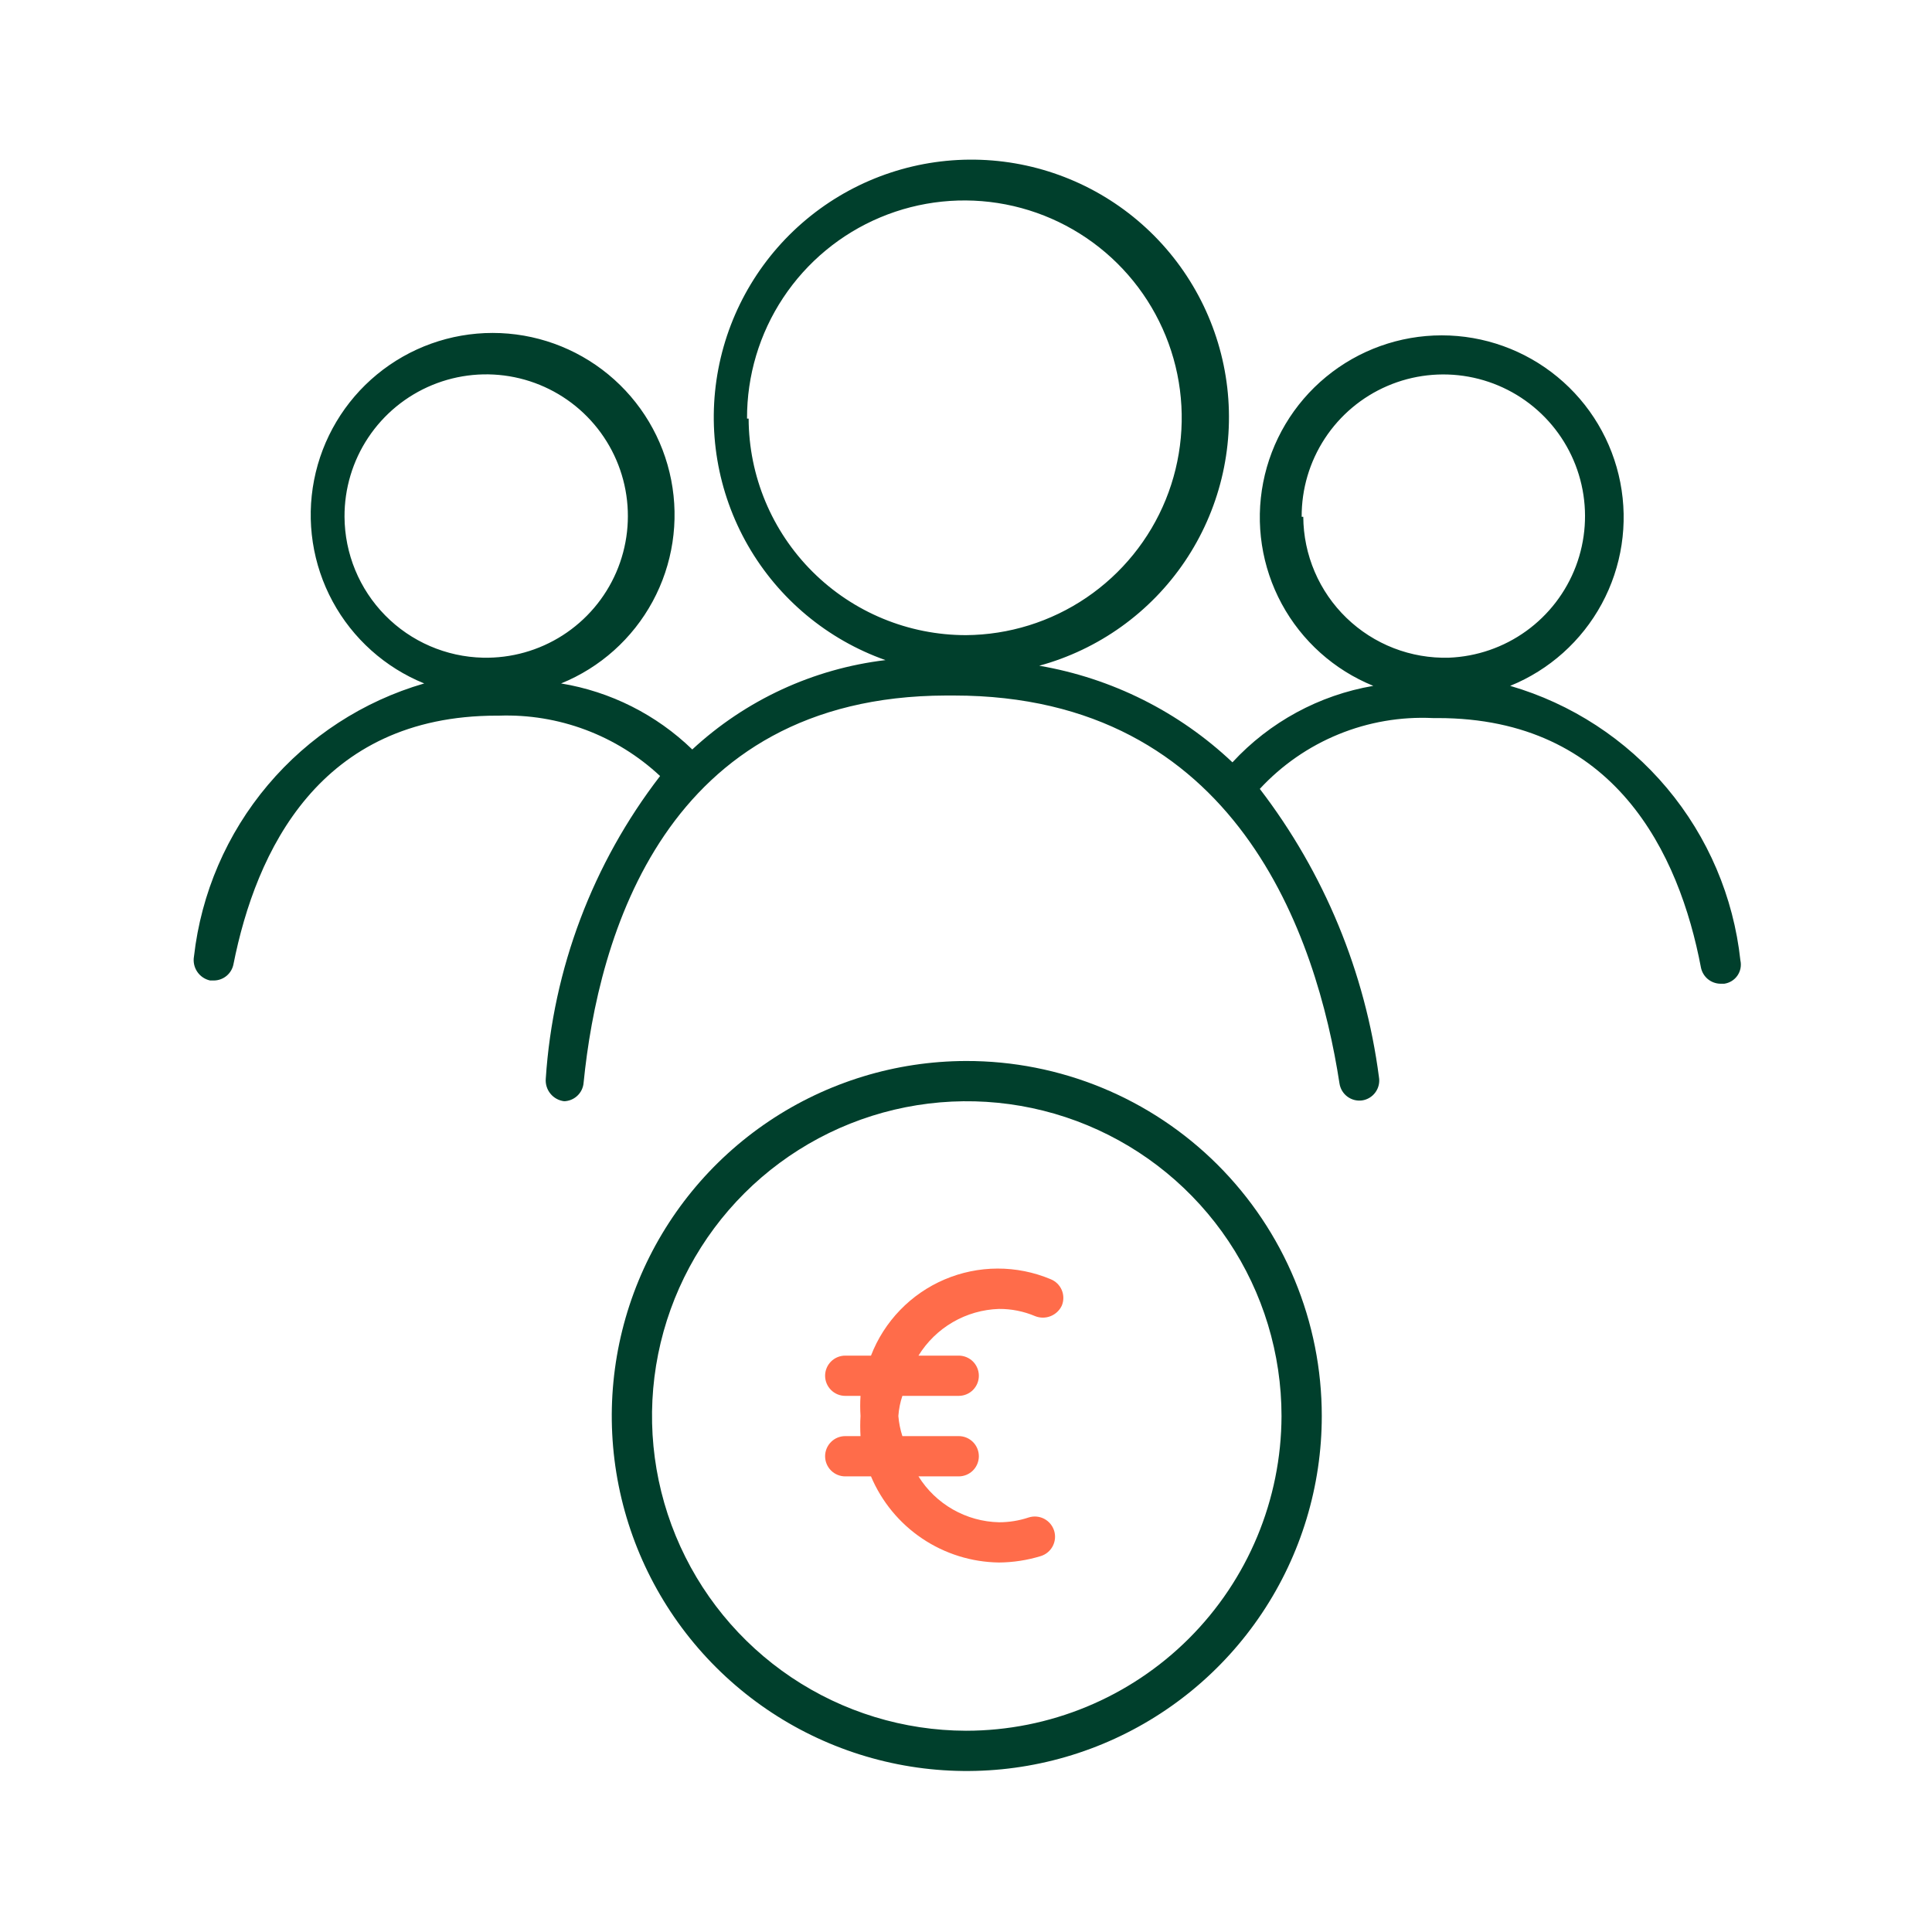
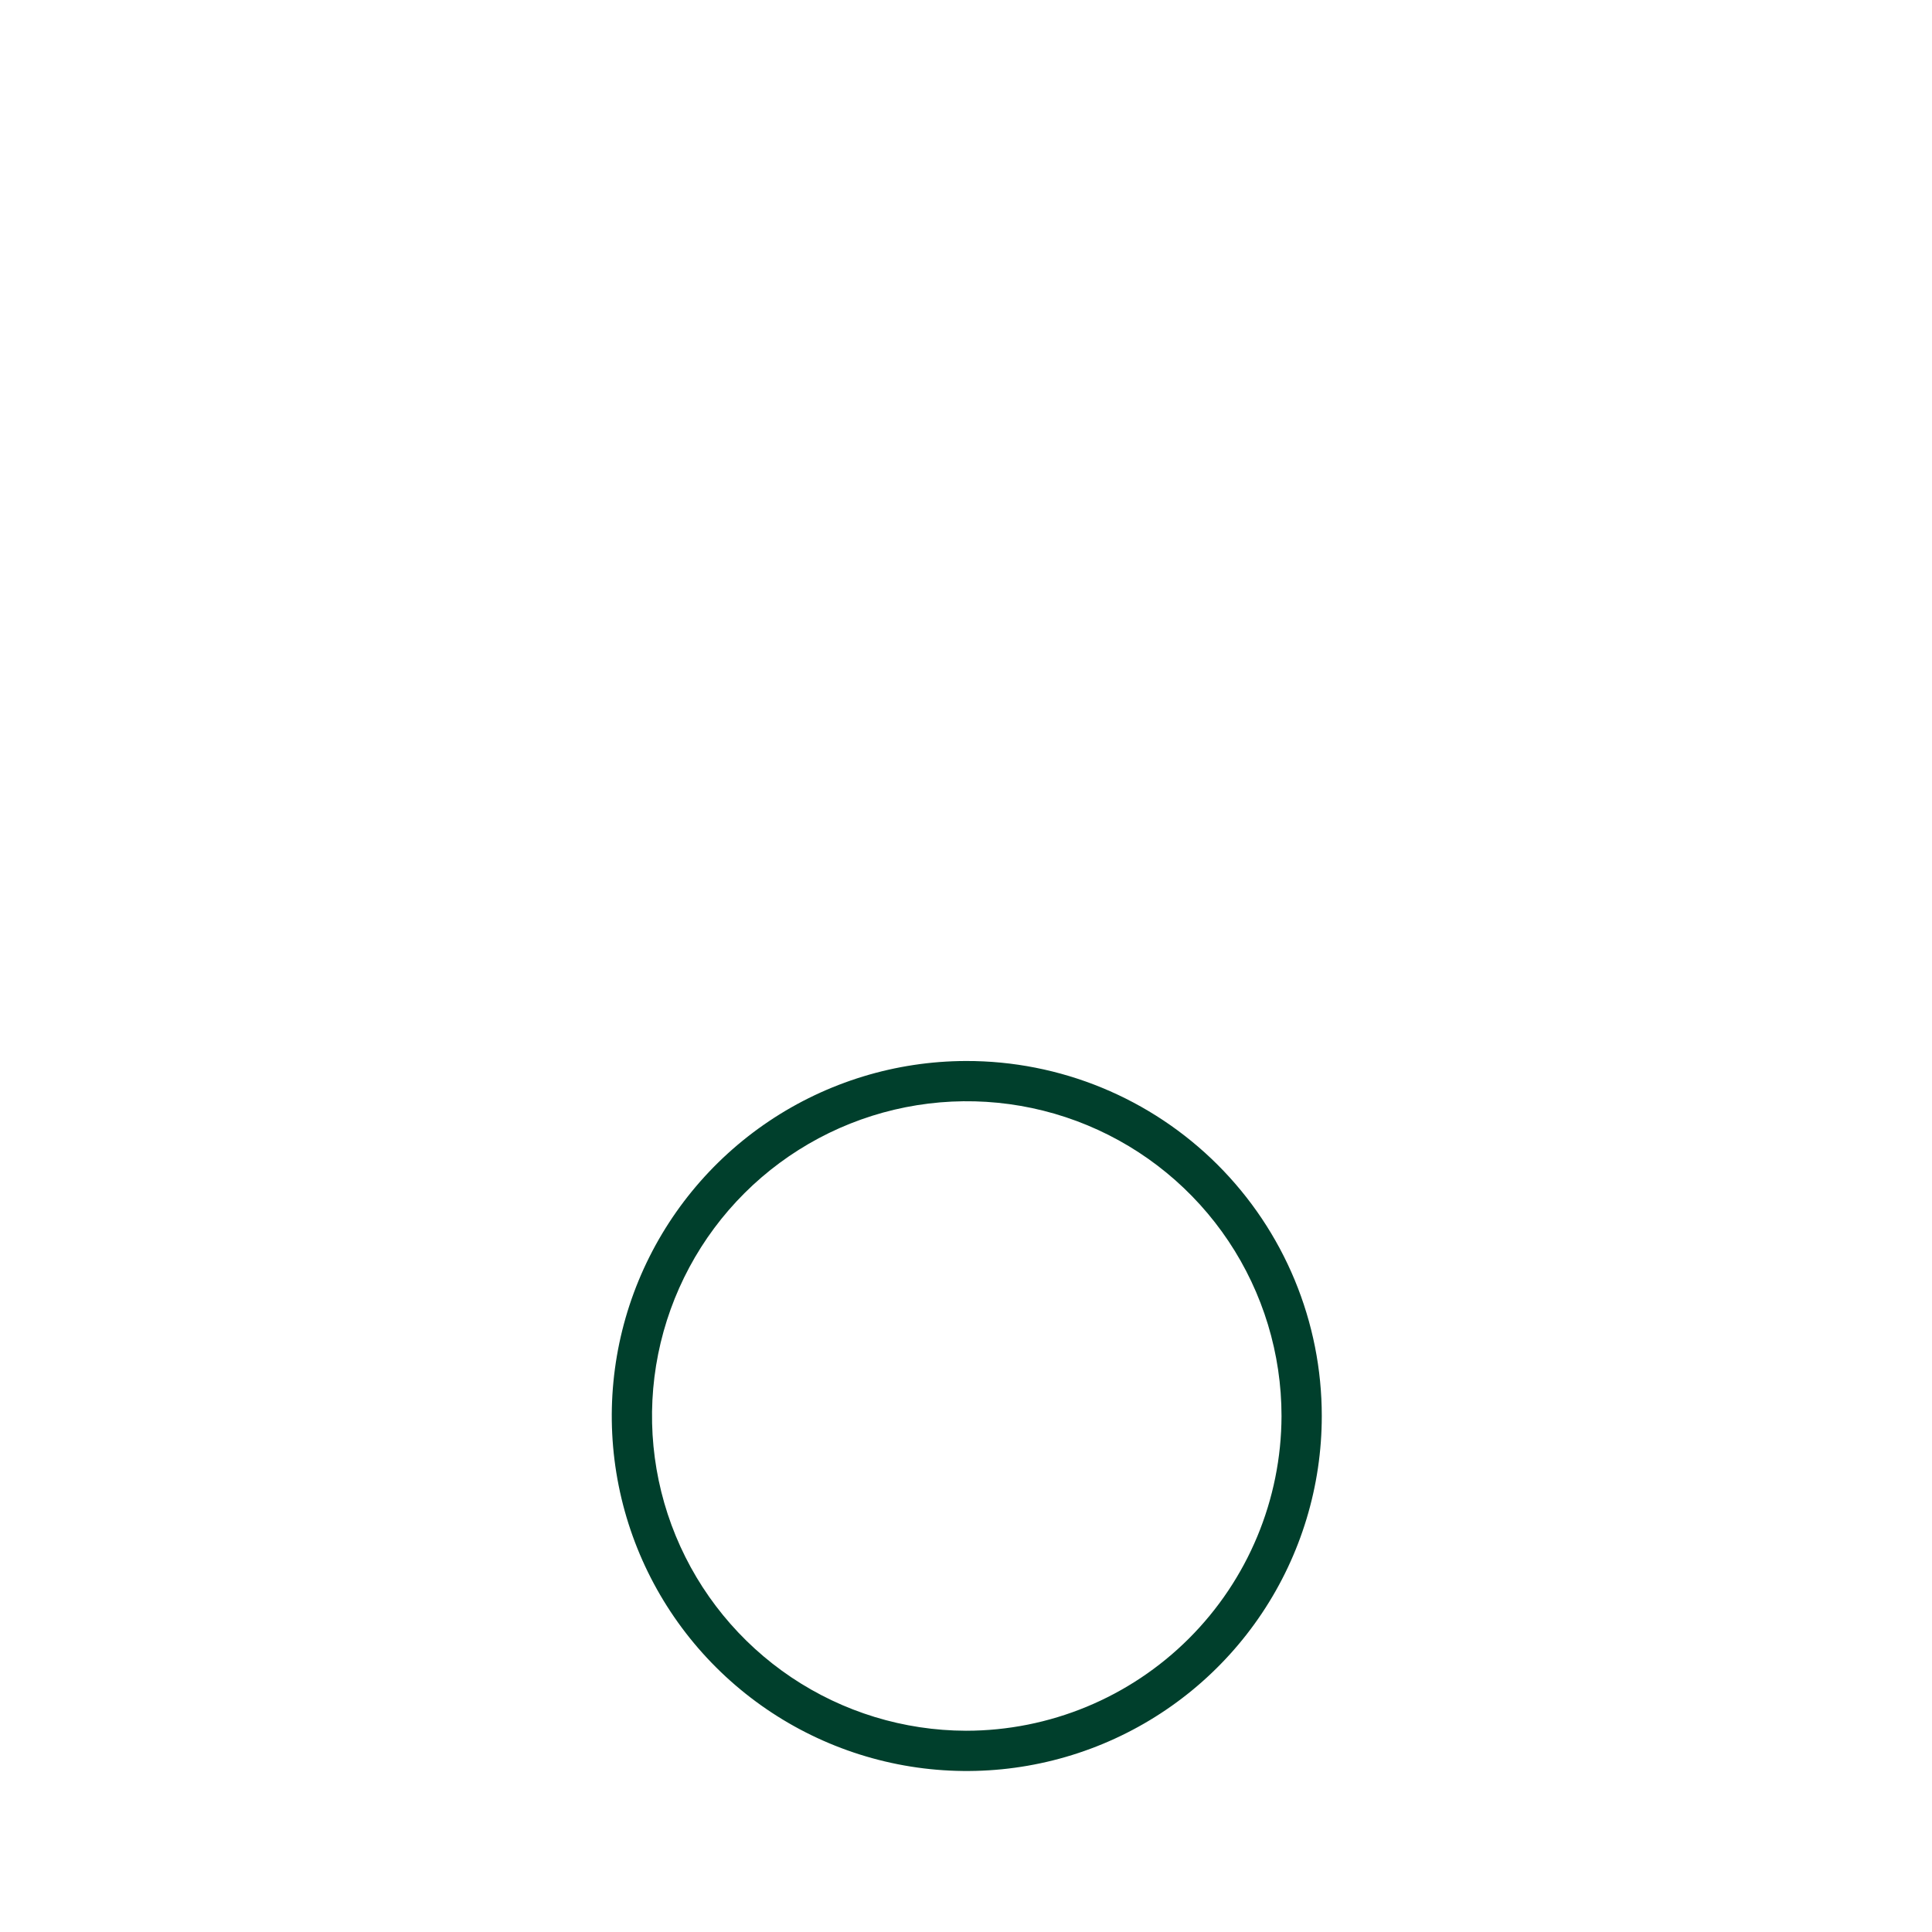
<svg xmlns="http://www.w3.org/2000/svg" width="112" height="112" viewBox="0 0 112 112" fill="none">
-   <path d="M87.546 39.76C89.813 38.84 91.689 37.16 92.854 35.009C94.019 32.858 94.399 30.368 93.93 27.967C93.462 25.566 92.173 23.402 90.284 21.847C88.396 20.292 86.026 19.441 83.579 19.441C81.133 19.441 78.762 20.292 76.874 21.847C74.986 23.402 73.697 25.566 73.228 27.967C72.759 30.368 73.14 32.858 74.304 35.009C75.469 37.16 77.346 38.84 79.612 39.76C76.476 40.296 73.604 41.855 71.446 44.193C68.347 41.262 64.45 39.314 60.246 38.593C63.689 37.653 66.682 35.51 68.682 32.553C70.681 29.596 71.555 26.02 71.146 22.474C70.736 18.928 69.07 15.646 66.449 13.223C63.828 10.799 60.425 9.395 56.858 9.264C53.291 9.134 49.795 10.285 47.003 12.51C44.212 14.735 42.31 17.886 41.642 21.393C40.974 24.899 41.584 28.529 43.361 31.625C45.139 34.72 47.967 37.077 51.332 38.267C47.146 38.768 43.225 40.581 40.132 43.447C38.045 41.427 35.392 40.092 32.526 39.62C34.793 38.7 36.669 37.02 37.834 34.869C38.998 32.718 39.379 30.228 38.91 27.827C38.442 25.426 37.153 23.262 35.264 21.707C33.376 20.152 31.006 19.301 28.559 19.301C26.113 19.301 23.742 20.152 21.854 21.707C19.965 23.262 18.677 25.426 18.208 27.827C17.739 30.228 18.12 32.718 19.284 34.869C20.449 37.02 22.326 38.7 24.592 39.62C21.055 40.646 17.901 42.696 15.526 45.511C13.151 48.326 11.662 51.781 11.246 55.44C11.19 55.749 11.256 56.067 11.43 56.328C11.604 56.589 11.873 56.773 12.179 56.84H12.412C12.677 56.835 12.933 56.739 13.136 56.57C13.34 56.4 13.479 56.166 13.532 55.907C14.839 49.327 18.526 41.487 28.792 41.487H28.932C30.642 41.428 32.346 41.708 33.947 42.308C35.549 42.909 37.016 43.819 38.266 44.987C34.365 50.048 32.058 56.157 31.639 62.533C31.613 62.848 31.71 63.16 31.911 63.404C32.111 63.648 32.399 63.805 32.712 63.84H32.666C32.96 63.841 33.243 63.731 33.459 63.532C33.676 63.333 33.809 63.06 33.832 62.767C34.672 54.367 38.499 40.367 54.832 40.32H55.299C71.726 40.32 76.346 54.32 77.652 62.813C77.699 63.115 77.861 63.387 78.106 63.57C78.35 63.753 78.656 63.834 78.959 63.793C79.113 63.771 79.261 63.718 79.394 63.637C79.528 63.556 79.643 63.45 79.734 63.323C79.826 63.197 79.891 63.054 79.926 62.902C79.961 62.751 79.966 62.593 79.939 62.44C79.146 56.361 76.764 50.598 73.032 45.733C74.304 44.358 75.861 43.278 77.594 42.569C79.328 41.859 81.195 41.538 83.066 41.627H83.346C93.612 41.627 97.346 49.467 98.606 56.093C98.659 56.353 98.799 56.587 99.002 56.757C99.206 56.926 99.461 57.022 99.726 57.027H99.959C100.112 57.005 100.259 56.951 100.39 56.87C100.521 56.789 100.634 56.681 100.722 56.554C100.809 56.427 100.87 56.283 100.899 56.132C100.928 55.98 100.926 55.824 100.892 55.673C100.494 51.997 99.013 48.522 96.637 45.689C94.26 42.856 91.096 40.792 87.546 39.76ZM19.972 29.96C19.964 28.326 20.442 26.726 21.348 25.365C22.253 24.005 23.544 22.945 25.055 22.322C26.566 21.699 28.228 21.541 29.829 21.868C31.43 22.195 32.898 22.993 34.043 24.158C35.189 25.324 35.961 26.805 36.26 28.411C36.559 30.018 36.373 31.677 35.724 33.177C35.075 34.677 33.993 35.949 32.617 36.831C31.241 37.713 29.633 38.164 27.999 38.127C25.861 38.078 23.827 37.198 22.328 35.673C20.829 34.148 19.984 32.098 19.972 29.96V29.96ZM43.306 24.267C43.297 21.777 44.026 19.34 45.4 17.264C46.775 15.188 48.734 13.565 51.03 12.602C53.326 11.638 55.856 11.377 58.301 11.85C60.746 12.324 62.995 13.511 64.766 15.262C66.536 17.012 67.748 19.249 68.249 21.688C68.749 24.127 68.516 26.66 67.578 28.967C66.64 31.273 65.039 33.25 62.978 34.648C60.918 36.046 58.489 36.802 55.999 36.82C52.665 36.82 49.468 35.499 47.106 33.146C44.744 30.793 43.411 27.6 43.399 24.267H43.306ZM75.459 29.96C75.451 28.348 75.918 26.769 76.801 25.42C77.684 24.071 78.945 23.012 80.426 22.375C81.907 21.738 83.543 21.551 85.13 21.837C86.716 22.123 88.184 22.87 89.349 23.984C90.514 25.098 91.326 26.531 91.682 28.103C92.039 29.675 91.925 31.318 91.355 32.826C90.784 34.334 89.782 35.641 88.475 36.583C87.166 37.526 85.61 38.063 83.999 38.127C82.905 38.158 81.816 37.97 80.795 37.574C79.775 37.178 78.844 36.582 78.057 35.821C77.27 35.061 76.643 34.15 76.213 33.144C75.783 32.137 75.558 31.055 75.552 29.96H75.459Z" fill="#003F2C" />
-   <path d="M55.998 61.507C51.93 61.516 47.956 62.731 44.577 64.998C41.199 67.265 38.569 70.482 37.018 74.243C35.468 78.005 35.067 82.141 35.866 86.13C36.665 90.119 38.629 93.782 41.509 96.655C44.389 99.529 48.056 101.484 52.047 102.275C56.038 103.065 60.173 102.655 63.931 101.096C67.689 99.537 70.9 96.899 73.16 93.515C75.419 90.132 76.625 86.155 76.625 82.087C76.625 79.38 76.091 76.7 75.054 74.2C74.017 71.7 72.497 69.43 70.581 67.518C68.665 65.606 66.39 64.091 63.888 63.06C61.386 62.028 58.705 61.501 55.998 61.507V61.507ZM55.998 100.333C52.391 100.324 48.868 99.246 45.874 97.236C42.879 95.225 40.548 92.372 39.174 89.037C37.8 85.702 37.445 82.035 38.154 78.498C38.864 74.962 40.605 71.715 43.159 69.168C45.713 66.621 48.964 64.888 52.502 64.187C56.041 63.487 59.707 63.851 63.038 65.233C66.37 66.616 69.217 68.955 71.22 71.954C73.222 74.954 74.291 78.48 74.291 82.087C74.279 86.93 72.346 91.571 68.917 94.992C65.488 98.412 60.842 100.333 55.998 100.333V100.333Z" fill="#003F2C" />
-   <path d="M57.912 75.88C58.633 75.875 59.348 76.018 60.012 76.3C60.298 76.413 60.616 76.413 60.901 76.3C61.187 76.187 61.42 75.971 61.552 75.693C61.612 75.549 61.644 75.395 61.643 75.239C61.643 75.083 61.612 74.929 61.551 74.785C61.49 74.642 61.401 74.512 61.289 74.403C61.177 74.295 61.044 74.21 60.899 74.153C59.926 73.746 58.882 73.537 57.827 73.54C56.772 73.543 55.729 73.758 54.759 74.171C53.788 74.584 52.911 75.188 52.178 75.947C51.445 76.705 50.872 77.603 50.492 78.587H48.999C48.689 78.587 48.392 78.71 48.174 78.928C47.955 79.147 47.832 79.444 47.832 79.753C47.832 80.063 47.955 80.359 48.174 80.578C48.392 80.797 48.689 80.92 48.999 80.92H49.885C49.86 81.308 49.86 81.698 49.885 82.087C49.862 82.475 49.862 82.865 49.885 83.253H48.999C48.689 83.253 48.392 83.376 48.174 83.595C47.955 83.814 47.832 84.111 47.832 84.42C47.832 84.729 47.955 85.026 48.174 85.245C48.392 85.464 48.689 85.587 48.999 85.587H50.492C51.109 87.05 52.14 88.302 53.458 89.189C54.776 90.076 56.324 90.559 57.912 90.58C58.735 90.574 59.552 90.448 60.339 90.207C60.636 90.114 60.884 89.907 61.028 89.631C61.172 89.355 61.202 89.034 61.109 88.737C61.016 88.44 60.809 88.192 60.533 88.047C60.258 87.903 59.936 87.874 59.639 87.967C59.082 88.154 58.499 88.248 57.912 88.247C56.974 88.226 56.057 87.972 55.242 87.507C54.427 87.043 53.741 86.383 53.245 85.587H55.579C55.888 85.587 56.185 85.464 56.404 85.245C56.622 85.026 56.745 84.729 56.745 84.42C56.745 84.111 56.622 83.814 56.404 83.595C56.185 83.376 55.888 83.253 55.579 83.253H52.312C52.19 82.875 52.111 82.483 52.079 82.087C52.106 81.689 52.185 81.297 52.312 80.92H55.579C55.888 80.92 56.185 80.797 56.404 80.578C56.622 80.359 56.745 80.063 56.745 79.753C56.745 79.444 56.622 79.147 56.404 78.928C56.185 78.71 55.888 78.587 55.579 78.587H53.245C53.739 77.785 54.423 77.118 55.238 76.645C56.052 76.173 56.971 75.91 57.912 75.88Z" fill="#FF6C4A" />
+   <path d="M55.998 61.507C51.93 61.516 47.956 62.731 44.577 64.998C41.199 67.265 38.569 70.482 37.018 74.243C35.468 78.005 35.067 82.141 35.866 86.13C36.665 90.119 38.629 93.782 41.509 96.655C44.389 99.529 48.056 101.484 52.047 102.275C56.038 103.065 60.173 102.655 63.931 101.096C67.689 99.537 70.9 96.899 73.16 93.515C75.419 90.132 76.625 86.155 76.625 82.087C76.625 79.38 76.091 76.7 75.054 74.2C74.017 71.7 72.497 69.43 70.581 67.518C68.665 65.606 66.39 64.091 63.888 63.06C61.386 62.028 58.705 61.501 55.998 61.507V61.507M55.998 100.333C52.391 100.324 48.868 99.246 45.874 97.236C42.879 95.225 40.548 92.372 39.174 89.037C37.8 85.702 37.445 82.035 38.154 78.498C38.864 74.962 40.605 71.715 43.159 69.168C45.713 66.621 48.964 64.888 52.502 64.187C56.041 63.487 59.707 63.851 63.038 65.233C66.37 66.616 69.217 68.955 71.22 71.954C73.222 74.954 74.291 78.48 74.291 82.087C74.279 86.93 72.346 91.571 68.917 94.992C65.488 98.412 60.842 100.333 55.998 100.333V100.333Z" fill="#003F2C" />
</svg>